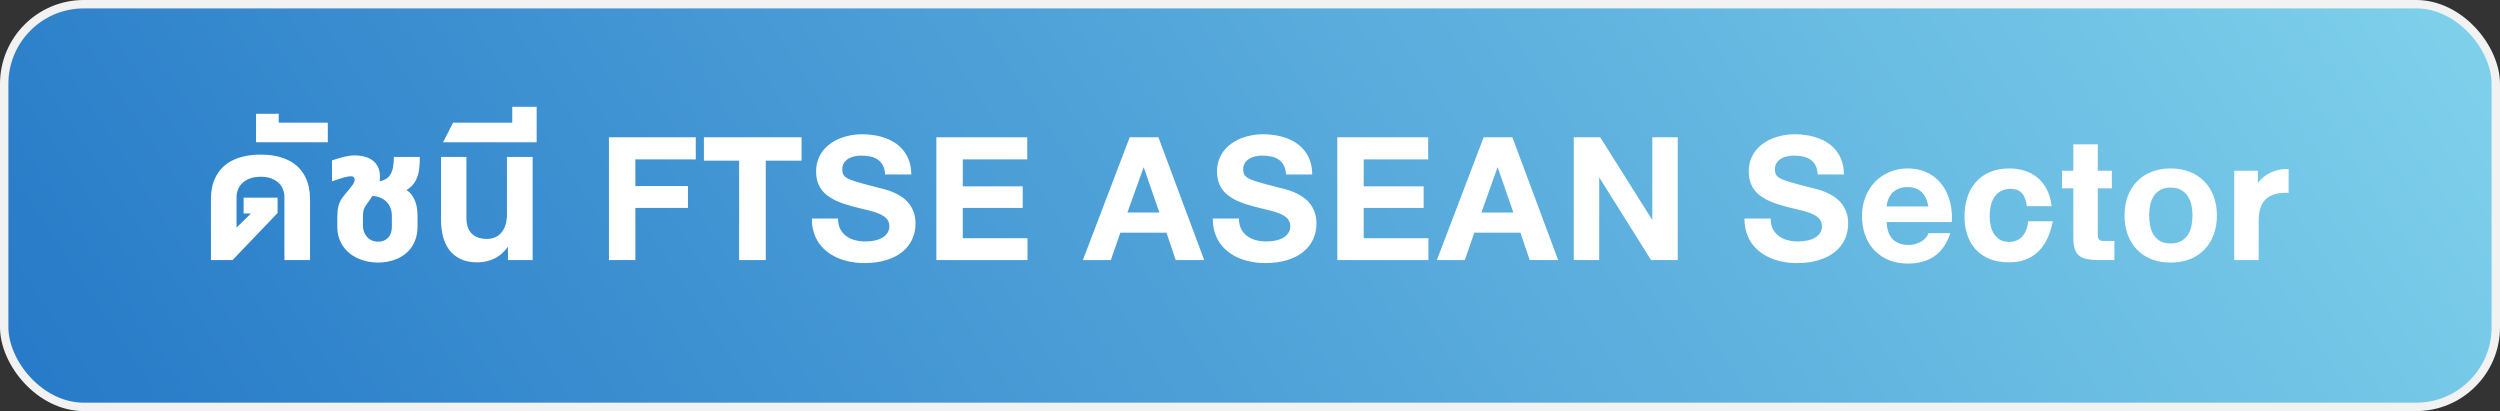
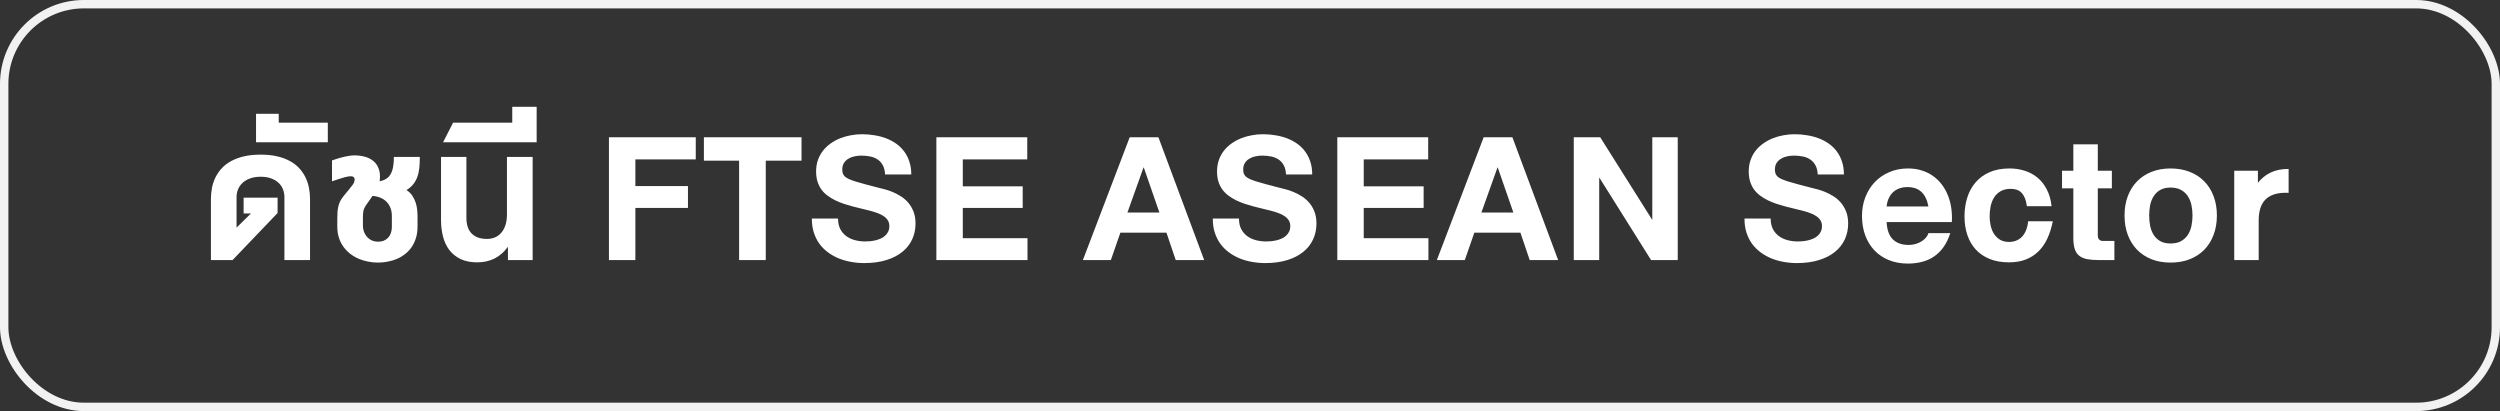
<svg xmlns="http://www.w3.org/2000/svg" width="298" height="49" viewBox="0 0 298 49" fill="none">
  <rect x="0" y="0" width="298" height="49" fill="#333333" stroke="none" />
-   <rect x="0.5" y="0.5" width="297" height="48" rx="9.5" fill="url(#paint0_linear_1771_79291)" />
  <path d="M29.911 25.448H29.039V23.559H33.089V25.39L27.721 31H25.143V23.712C25.143 23.263 25.184 22.821 25.267 22.387C25.355 21.947 25.494 21.532 25.685 21.142C25.88 20.751 26.129 20.39 26.432 20.058C26.739 19.726 27.113 19.44 27.552 19.201C27.992 18.961 28.502 18.773 29.083 18.637C29.669 18.5 30.335 18.432 31.082 18.432C31.815 18.432 32.469 18.5 33.045 18.637C33.622 18.773 34.127 18.961 34.562 19.201C35.001 19.44 35.372 19.726 35.675 20.058C35.977 20.39 36.224 20.751 36.415 21.142C36.605 21.532 36.742 21.947 36.825 22.387C36.913 22.821 36.956 23.263 36.956 23.712V31H33.902V23.471C33.902 23.188 33.851 22.902 33.748 22.614C33.646 22.326 33.482 22.069 33.258 21.845C33.033 21.615 32.74 21.43 32.379 21.288C32.023 21.142 31.59 21.068 31.082 21.068C30.565 21.068 30.123 21.142 29.757 21.288C29.391 21.43 29.093 21.615 28.863 21.845C28.634 22.069 28.465 22.326 28.358 22.614C28.25 22.902 28.197 23.188 28.197 23.471V27.133L29.911 25.448ZM30.52 16.959V13.568H33.223V14.623H39.075V16.959H30.52ZM45.273 21.456C45.273 21.491 45.271 21.518 45.266 21.537C45.266 21.557 45.259 21.581 45.244 21.61C45.552 21.552 45.813 21.454 46.028 21.317C46.248 21.181 46.423 20.998 46.555 20.768C46.692 20.534 46.792 20.248 46.855 19.911C46.919 19.569 46.951 19.166 46.951 18.703H50.041C50.041 19.176 50.022 19.611 49.983 20.006C49.944 20.397 49.866 20.753 49.748 21.076C49.636 21.398 49.475 21.691 49.265 21.955C49.06 22.213 48.789 22.448 48.452 22.658C48.745 22.838 48.977 23.063 49.148 23.331C49.324 23.595 49.458 23.873 49.551 24.166C49.644 24.455 49.702 24.738 49.727 25.016C49.756 25.294 49.77 25.539 49.77 25.748V27.008C49.77 27.497 49.709 27.943 49.587 28.349C49.465 28.749 49.297 29.11 49.082 29.433C48.867 29.75 48.611 30.026 48.313 30.26C48.02 30.495 47.698 30.69 47.346 30.846C46.999 30.998 46.631 31.11 46.24 31.183C45.855 31.261 45.461 31.3 45.061 31.3C44.646 31.3 44.238 31.259 43.838 31.176C43.438 31.098 43.057 30.978 42.695 30.817C42.334 30.656 42.002 30.456 41.699 30.216C41.397 29.972 41.133 29.691 40.908 29.374C40.688 29.057 40.515 28.7 40.388 28.305C40.266 27.909 40.205 27.477 40.205 27.008V26.049C40.205 25.731 40.215 25.453 40.234 25.214C40.259 24.975 40.293 24.762 40.337 24.577C40.386 24.386 40.444 24.215 40.513 24.064C40.586 23.913 40.671 23.766 40.769 23.625C40.867 23.483 40.977 23.339 41.099 23.192C41.226 23.041 41.367 22.873 41.523 22.687C41.733 22.433 41.907 22.211 42.044 22.02C42.18 21.83 42.256 21.642 42.27 21.456C42.285 21.325 42.253 21.217 42.175 21.134C42.097 21.051 41.99 21.01 41.853 21.01C41.741 21.01 41.619 21.02 41.487 21.039C41.36 21.059 41.209 21.093 41.033 21.142C40.862 21.19 40.657 21.254 40.417 21.332C40.183 21.405 39.902 21.498 39.575 21.61V19.12C39.853 19.018 40.124 18.93 40.388 18.856C40.652 18.778 40.896 18.715 41.121 18.666C41.35 18.617 41.555 18.581 41.736 18.556C41.921 18.532 42.07 18.52 42.183 18.52C42.685 18.52 43.137 18.578 43.538 18.695C43.943 18.812 44.282 18.993 44.556 19.237C44.829 19.477 45.029 19.782 45.156 20.153C45.283 20.519 45.322 20.954 45.273 21.456ZM46.709 25.748C46.709 25.392 46.653 25.07 46.541 24.782C46.428 24.494 46.272 24.25 46.072 24.049C45.872 23.844 45.627 23.683 45.339 23.566C45.056 23.449 44.744 23.378 44.402 23.354C44.309 23.5 44.204 23.651 44.087 23.808C43.975 23.964 43.85 24.142 43.713 24.342C43.601 24.494 43.516 24.63 43.457 24.752C43.398 24.875 43.355 24.994 43.325 25.111C43.301 25.229 43.284 25.351 43.274 25.477C43.269 25.605 43.264 25.746 43.259 25.902V26.832C43.259 27.14 43.306 27.416 43.398 27.66C43.496 27.904 43.626 28.112 43.787 28.283C43.953 28.454 44.143 28.585 44.358 28.678C44.578 28.766 44.812 28.81 45.061 28.81C45.286 28.81 45.498 28.776 45.698 28.707C45.898 28.634 46.072 28.524 46.218 28.378C46.37 28.231 46.489 28.044 46.577 27.814C46.665 27.58 46.709 27.301 46.709 26.979V25.748ZM60.546 31V29.411C60.092 30.045 59.558 30.514 58.942 30.817C58.327 31.12 57.641 31.271 56.884 31.271C56.103 31.271 55.439 31.139 54.892 30.875C54.345 30.607 53.898 30.246 53.552 29.791C53.21 29.332 52.961 28.798 52.805 28.188C52.648 27.572 52.57 26.92 52.57 26.232V18.703H55.595V25.961C55.595 26.337 55.642 26.681 55.734 26.994C55.827 27.301 55.974 27.565 56.174 27.785C56.374 28.004 56.628 28.175 56.935 28.297C57.248 28.419 57.622 28.48 58.056 28.48C58.339 28.48 58.623 28.432 58.906 28.334C59.189 28.231 59.443 28.065 59.667 27.836C59.897 27.602 60.08 27.299 60.217 26.928C60.358 26.552 60.429 26.09 60.429 25.544V18.703H63.491V31H60.546ZM54.008 14.623H61.061V12.733H63.969V16.959H52.814L54.008 14.623ZM82.935 16.359V19.003H75.735V22.182H82.005V24.789H75.735V31H72.586V16.359H82.935ZM83.904 19.149V16.359H95.542V19.149H91.279V31H88.101V19.149H83.904ZM99.894 26.049C99.894 26.537 99.982 26.955 100.158 27.301C100.339 27.643 100.578 27.924 100.876 28.144C101.174 28.363 101.518 28.524 101.909 28.627C102.299 28.73 102.707 28.781 103.132 28.781C103.322 28.781 103.525 28.771 103.74 28.752C103.959 28.727 104.174 28.69 104.384 28.642C104.599 28.588 104.804 28.517 105 28.429C105.195 28.341 105.366 28.229 105.512 28.092C105.664 27.956 105.783 27.794 105.871 27.609C105.964 27.419 106.01 27.199 106.01 26.95C106.01 26.691 105.952 26.466 105.834 26.276C105.717 26.085 105.556 25.919 105.351 25.778C105.151 25.636 104.912 25.514 104.633 25.412C104.355 25.304 104.055 25.209 103.732 25.126C103.41 25.038 103.073 24.955 102.722 24.877C102.37 24.794 102.016 24.706 101.66 24.613C101.293 24.516 100.932 24.408 100.576 24.291C100.219 24.169 99.877 24.03 99.55 23.873C99.228 23.712 98.928 23.529 98.649 23.324C98.371 23.119 98.129 22.88 97.924 22.606C97.724 22.328 97.565 22.011 97.448 21.654C97.336 21.298 97.28 20.893 97.28 20.439C97.28 19.94 97.353 19.484 97.499 19.069C97.646 18.654 97.849 18.283 98.107 17.956C98.366 17.628 98.669 17.343 99.016 17.099C99.367 16.85 99.746 16.645 100.151 16.483C100.556 16.322 100.979 16.203 101.418 16.125C101.862 16.041 102.304 16 102.744 16C103.251 16 103.75 16.041 104.238 16.125C104.731 16.203 105.195 16.325 105.629 16.491C106.064 16.657 106.464 16.869 106.831 17.128C107.197 17.387 107.512 17.694 107.775 18.051C108.044 18.407 108.251 18.815 108.398 19.274C108.549 19.728 108.625 20.236 108.625 20.797H105.505C105.48 20.358 105.39 19.994 105.234 19.706C105.078 19.413 104.87 19.181 104.611 19.01C104.357 18.839 104.062 18.72 103.725 18.651C103.388 18.583 103.029 18.549 102.648 18.549C102.385 18.549 102.119 18.578 101.85 18.637C101.586 18.69 101.347 18.783 101.132 18.915C100.917 19.042 100.742 19.21 100.605 19.42C100.468 19.63 100.4 19.889 100.4 20.197C100.4 20.382 100.422 20.544 100.466 20.68C100.515 20.817 100.598 20.939 100.715 21.046C100.832 21.154 100.993 21.254 101.198 21.347C101.408 21.439 101.674 21.537 101.997 21.64C102.319 21.742 102.705 21.852 103.154 21.969C103.608 22.086 104.14 22.226 104.75 22.387C104.931 22.431 105.163 22.489 105.446 22.562C105.734 22.636 106.04 22.738 106.362 22.87C106.689 23.002 107.016 23.17 107.343 23.375C107.675 23.576 107.973 23.827 108.237 24.13C108.5 24.428 108.715 24.784 108.881 25.199C109.047 25.609 109.13 26.093 109.13 26.649C109.13 27.323 108.999 27.948 108.735 28.524C108.471 29.101 108.081 29.599 107.563 30.019C107.05 30.439 106.413 30.766 105.651 31C104.89 31.239 104.011 31.359 103.015 31.359C102.473 31.359 101.94 31.31 101.418 31.212C100.9 31.12 100.41 30.978 99.946 30.788C99.482 30.592 99.055 30.348 98.664 30.055C98.273 29.762 97.936 29.42 97.653 29.03C97.375 28.634 97.158 28.19 97.001 27.697C96.845 27.199 96.769 26.649 96.774 26.049H99.894ZM122.448 16.359V19.003H114.765V22.211H121.906V24.789H114.765V28.393H122.477V31H111.615V16.359H122.448ZM134.661 16.359H138.082L143.538 31H140.147L139.041 27.733H133.548L132.413 31H129.08L134.661 16.359ZM134.39 25.331H138.199L136.338 19.962H136.309L134.39 25.331ZM147.686 26.049C147.686 26.537 147.773 26.955 147.949 27.301C148.13 27.643 148.369 27.924 148.667 28.144C148.965 28.363 149.309 28.524 149.7 28.627C150.09 28.73 150.498 28.781 150.923 28.781C151.113 28.781 151.316 28.771 151.531 28.752C151.75 28.727 151.965 28.69 152.175 28.642C152.39 28.588 152.595 28.517 152.791 28.429C152.986 28.341 153.157 28.229 153.303 28.092C153.455 27.956 153.574 27.794 153.662 27.609C153.755 27.419 153.801 27.199 153.801 26.95C153.801 26.691 153.743 26.466 153.625 26.276C153.508 26.085 153.347 25.919 153.142 25.778C152.942 25.636 152.703 25.514 152.424 25.412C152.146 25.304 151.846 25.209 151.523 25.126C151.201 25.038 150.864 24.955 150.513 24.877C150.161 24.794 149.807 24.706 149.451 24.613C149.084 24.516 148.723 24.408 148.367 24.291C148.01 24.169 147.668 24.03 147.341 23.873C147.019 23.712 146.719 23.529 146.44 23.324C146.162 23.119 145.92 22.88 145.715 22.606C145.515 22.328 145.356 22.011 145.239 21.654C145.127 21.298 145.071 20.893 145.071 20.439C145.071 19.94 145.144 19.484 145.291 19.069C145.437 18.654 145.64 18.283 145.898 17.956C146.157 17.628 146.46 17.343 146.807 17.099C147.158 16.85 147.537 16.645 147.942 16.483C148.347 16.322 148.77 16.203 149.209 16.125C149.653 16.041 150.095 16 150.535 16C151.042 16 151.541 16.041 152.029 16.125C152.522 16.203 152.986 16.325 153.42 16.491C153.855 16.657 154.255 16.869 154.622 17.128C154.988 17.387 155.303 17.694 155.566 18.051C155.835 18.407 156.042 18.815 156.189 19.274C156.34 19.728 156.416 20.236 156.416 20.797H153.296C153.271 20.358 153.181 19.994 153.025 19.706C152.869 19.413 152.661 19.181 152.402 19.01C152.148 18.839 151.853 18.72 151.516 18.651C151.179 18.583 150.82 18.549 150.439 18.549C150.176 18.549 149.91 18.578 149.641 18.637C149.377 18.69 149.138 18.783 148.923 18.915C148.708 19.042 148.533 19.21 148.396 19.42C148.259 19.63 148.191 19.889 148.191 20.197C148.191 20.382 148.213 20.544 148.257 20.68C148.306 20.817 148.389 20.939 148.506 21.046C148.623 21.154 148.784 21.254 148.989 21.347C149.199 21.439 149.465 21.537 149.788 21.64C150.11 21.742 150.496 21.852 150.945 21.969C151.399 22.086 151.931 22.226 152.542 22.387C152.722 22.431 152.954 22.489 153.237 22.562C153.525 22.636 153.831 22.738 154.153 22.87C154.48 23.002 154.807 23.17 155.134 23.375C155.466 23.576 155.764 23.827 156.028 24.13C156.292 24.428 156.506 24.784 156.672 25.199C156.838 25.609 156.921 26.093 156.921 26.649C156.921 27.323 156.79 27.948 156.526 28.524C156.262 29.101 155.872 29.599 155.354 30.019C154.841 30.439 154.204 30.766 153.442 31C152.681 31.239 151.802 31.359 150.806 31.359C150.264 31.359 149.731 31.31 149.209 31.212C148.691 31.12 148.201 30.978 147.737 30.788C147.273 30.592 146.846 30.348 146.455 30.055C146.064 29.762 145.728 29.42 145.444 29.03C145.166 28.634 144.949 28.19 144.792 27.697C144.636 27.199 144.561 26.649 144.565 26.049H147.686ZM170.239 16.359V19.003H162.556V22.211H169.697V24.789H162.556V28.393H170.268V31H159.406V16.359H170.239ZM176.854 16.359H180.275L185.731 31H182.34L181.234 27.733H175.741L174.606 31H171.273L176.854 16.359ZM176.583 25.331H180.392L178.532 19.962H178.502L176.583 25.331ZM187.594 16.359H190.743L196.925 26.173H196.954V16.359H199.986V31H196.808L190.655 21.193H190.626V31H187.594V16.359ZM211.064 26.049C211.064 26.537 211.152 26.955 211.328 27.301C211.509 27.643 211.748 27.924 212.046 28.144C212.344 28.363 212.688 28.524 213.079 28.627C213.469 28.73 213.877 28.781 214.302 28.781C214.492 28.781 214.695 28.771 214.91 28.752C215.129 28.727 215.344 28.69 215.554 28.642C215.769 28.588 215.974 28.517 216.169 28.429C216.365 28.341 216.536 28.229 216.682 28.092C216.833 27.956 216.953 27.794 217.041 27.609C217.134 27.419 217.18 27.199 217.18 26.95C217.18 26.691 217.122 26.466 217.004 26.276C216.887 26.085 216.726 25.919 216.521 25.778C216.321 25.636 216.082 25.514 215.803 25.412C215.525 25.304 215.225 25.209 214.902 25.126C214.58 25.038 214.243 24.955 213.892 24.877C213.54 24.794 213.186 24.706 212.83 24.613C212.463 24.516 212.102 24.408 211.746 24.291C211.389 24.169 211.047 24.03 210.72 23.873C210.398 23.712 210.098 23.529 209.819 23.324C209.541 23.119 209.299 22.88 209.094 22.606C208.894 22.328 208.735 22.011 208.618 21.654C208.506 21.298 208.45 20.893 208.45 20.439C208.45 19.94 208.523 19.484 208.669 19.069C208.816 18.654 209.019 18.283 209.277 17.956C209.536 17.628 209.839 17.343 210.186 17.099C210.537 16.85 210.916 16.645 211.321 16.483C211.726 16.322 212.148 16.203 212.588 16.125C213.032 16.041 213.474 16 213.914 16C214.421 16 214.919 16.041 215.408 16.125C215.901 16.203 216.365 16.325 216.799 16.491C217.234 16.657 217.634 16.869 218 17.128C218.367 17.387 218.682 17.694 218.945 18.051C219.214 18.407 219.421 18.815 219.568 19.274C219.719 19.728 219.795 20.236 219.795 20.797H216.675C216.65 20.358 216.56 19.994 216.404 19.706C216.248 19.413 216.04 19.181 215.781 19.01C215.527 18.839 215.232 18.72 214.895 18.651C214.558 18.583 214.199 18.549 213.818 18.549C213.555 18.549 213.289 18.578 213.02 18.637C212.756 18.69 212.517 18.783 212.302 18.915C212.087 19.042 211.912 19.21 211.775 19.42C211.638 19.63 211.57 19.889 211.57 20.197C211.57 20.382 211.592 20.544 211.636 20.68C211.685 20.817 211.768 20.939 211.885 21.046C212.002 21.154 212.163 21.254 212.368 21.347C212.578 21.439 212.844 21.537 213.167 21.64C213.489 21.742 213.875 21.852 214.324 21.969C214.778 22.086 215.31 22.226 215.92 22.387C216.101 22.431 216.333 22.489 216.616 22.562C216.904 22.636 217.209 22.738 217.532 22.87C217.859 23.002 218.186 23.17 218.513 23.375C218.845 23.576 219.143 23.827 219.407 24.13C219.67 24.428 219.885 24.784 220.051 25.199C220.217 25.609 220.3 26.093 220.3 26.649C220.3 27.323 220.168 27.948 219.905 28.524C219.641 29.101 219.25 29.599 218.733 30.019C218.22 30.439 217.583 30.766 216.821 31C216.06 31.239 215.181 31.359 214.185 31.359C213.643 31.359 213.11 31.31 212.588 31.212C212.07 31.12 211.58 30.978 211.116 30.788C210.652 30.592 210.225 30.348 209.834 30.055C209.443 29.762 209.106 29.42 208.823 29.03C208.545 28.634 208.328 28.19 208.171 27.697C208.015 27.199 207.939 26.649 207.944 26.049H211.064ZM224.887 26.474C224.931 27.401 225.178 28.087 225.627 28.532C226.081 28.976 226.713 29.198 227.524 29.198C227.822 29.198 228.103 29.157 228.366 29.074C228.635 28.991 228.872 28.883 229.077 28.752C229.282 28.62 229.453 28.471 229.589 28.305C229.731 28.134 229.824 27.963 229.868 27.792H232.475C232.265 28.432 231.999 28.981 231.677 29.44C231.354 29.894 230.981 30.268 230.556 30.561C230.131 30.854 229.655 31.068 229.128 31.205C228.605 31.347 228.042 31.418 227.436 31.418C226.586 31.418 225.822 31.278 225.144 31C224.47 30.722 223.896 30.334 223.422 29.835C222.949 29.332 222.585 28.734 222.331 28.041C222.077 27.348 221.95 26.584 221.95 25.748C221.95 24.948 222.082 24.203 222.346 23.515C222.614 22.821 222.988 22.221 223.466 21.713C223.95 21.205 224.528 20.807 225.202 20.519C225.876 20.226 226.621 20.08 227.436 20.08C228.046 20.08 228.603 20.163 229.106 20.329C229.614 20.49 230.065 20.717 230.461 21.01C230.861 21.298 231.208 21.642 231.501 22.043C231.794 22.438 232.031 22.873 232.211 23.346C232.397 23.82 232.526 24.323 232.6 24.855C232.673 25.382 232.692 25.922 232.658 26.474H224.887ZM229.868 24.613C229.731 23.861 229.458 23.288 229.047 22.892C228.637 22.497 228.071 22.299 227.348 22.299C227.036 22.299 226.76 22.338 226.521 22.416C226.281 22.489 226.071 22.589 225.891 22.716C225.715 22.838 225.563 22.98 225.437 23.141C225.314 23.302 225.214 23.468 225.136 23.639C225.058 23.81 225 23.981 224.96 24.152C224.921 24.318 224.897 24.472 224.887 24.613H229.868ZM241.603 24.577C241.515 23.888 241.32 23.373 241.017 23.031C240.714 22.685 240.27 22.511 239.684 22.511C239.196 22.511 238.791 22.606 238.468 22.797C238.146 22.982 237.887 23.231 237.692 23.544C237.501 23.852 237.365 24.203 237.282 24.599C237.204 24.994 237.165 25.397 237.165 25.807C237.165 26.173 237.206 26.54 237.289 26.906C237.372 27.267 237.504 27.592 237.685 27.88C237.87 28.163 238.109 28.395 238.402 28.576C238.7 28.752 239.059 28.839 239.479 28.839C239.792 28.839 240.08 28.786 240.343 28.678C240.607 28.571 240.836 28.415 241.032 28.209C241.227 28 241.386 27.741 241.508 27.433C241.635 27.125 241.718 26.774 241.757 26.378H244.694C244.542 27.145 244.325 27.831 244.042 28.436C243.759 29.042 243.402 29.555 242.973 29.975C242.543 30.395 242.038 30.717 241.457 30.941C240.88 31.161 240.221 31.271 239.479 31.271C238.6 31.271 237.829 31.137 237.165 30.868C236.5 30.595 235.946 30.216 235.502 29.733C235.062 29.25 234.73 28.673 234.506 28.004C234.281 27.335 234.169 26.603 234.169 25.807C234.169 25.011 234.276 24.267 234.491 23.573C234.706 22.875 235.036 22.267 235.48 21.75C235.924 21.232 236.481 20.824 237.15 20.526C237.824 20.229 238.62 20.08 239.538 20.08C240.182 20.08 240.79 20.172 241.361 20.358C241.933 20.539 242.44 20.814 242.885 21.186C243.329 21.557 243.695 22.025 243.983 22.592C244.276 23.153 244.464 23.815 244.547 24.577H241.603ZM251.734 20.351V22.453H250.057V28.092C250.057 28.161 250.067 28.231 250.086 28.305C250.106 28.378 250.138 28.446 250.182 28.51C250.23 28.573 250.294 28.625 250.372 28.664C250.45 28.703 250.545 28.722 250.658 28.722H252.035V31H250.174C249.632 31 249.168 30.963 248.783 30.89C248.402 30.817 248.089 30.683 247.845 30.487C247.601 30.292 247.423 30.023 247.311 29.682C247.198 29.34 247.142 28.9 247.142 28.363V22.453H245.794V20.351H247.142V17.201H250.057V20.351H251.734ZM253.245 25.69C253.245 24.84 253.375 24.071 253.633 23.383C253.892 22.694 254.261 22.106 254.739 21.618C255.218 21.125 255.794 20.746 256.468 20.482C257.146 20.214 257.901 20.08 258.731 20.08C259.571 20.08 260.33 20.214 261.009 20.482C261.692 20.746 262.273 21.125 262.752 21.618C263.23 22.106 263.599 22.694 263.858 23.383C264.122 24.071 264.253 24.84 264.253 25.69C264.253 26.54 264.122 27.309 263.858 27.997C263.599 28.686 263.23 29.276 262.752 29.77C262.273 30.258 261.692 30.636 261.009 30.905C260.33 31.169 259.571 31.3 258.731 31.3C257.901 31.3 257.146 31.169 256.468 30.905C255.794 30.636 255.218 30.258 254.739 29.77C254.261 29.276 253.892 28.686 253.633 27.997C253.375 27.309 253.245 26.54 253.245 25.69ZM256.182 25.69C256.182 26.115 256.221 26.527 256.299 26.928C256.382 27.328 256.521 27.685 256.717 27.997C256.912 28.305 257.173 28.554 257.5 28.744C257.828 28.93 258.238 29.023 258.731 29.023C259.234 29.023 259.651 28.93 259.983 28.744C260.32 28.554 260.589 28.305 260.789 27.997C260.994 27.685 261.138 27.328 261.221 26.928C261.304 26.527 261.346 26.115 261.346 25.69C261.346 25.265 261.304 24.852 261.221 24.452C261.138 24.052 260.994 23.698 260.789 23.39C260.589 23.078 260.32 22.829 259.983 22.643C259.651 22.453 259.234 22.357 258.731 22.357C258.238 22.357 257.828 22.453 257.5 22.643C257.173 22.829 256.912 23.078 256.717 23.39C256.521 23.698 256.382 24.052 256.299 24.452C256.221 24.852 256.182 25.265 256.182 25.69ZM269.141 20.351V21.794C269.336 21.54 269.561 21.31 269.814 21.105C270.068 20.895 270.349 20.717 270.657 20.57C270.964 20.424 271.296 20.314 271.653 20.241C272.014 20.168 272.397 20.133 272.803 20.138V22.987C272.134 22.953 271.572 23.009 271.118 23.156C270.664 23.297 270.298 23.515 270.02 23.808C269.741 24.096 269.541 24.45 269.419 24.87C269.297 25.285 269.236 25.748 269.236 26.261V31H266.321V20.351H269.141Z" fill="white" />
  <rect x="0.5" y="0.5" width="297" height="48" rx="9.5" stroke="#F2F2F2" />
  <defs>
    <linearGradient id="paint0_linear_1771_79291" x1="-5.32598e-06" y1="49" x2="229.204" y2="-101.687" gradientUnits="userSpaceOnUse">
      <stop stop-color="#2579C7" />
      <stop offset="1" stop-color="#7FD1EB" />
    </linearGradient>
  </defs>
</svg>